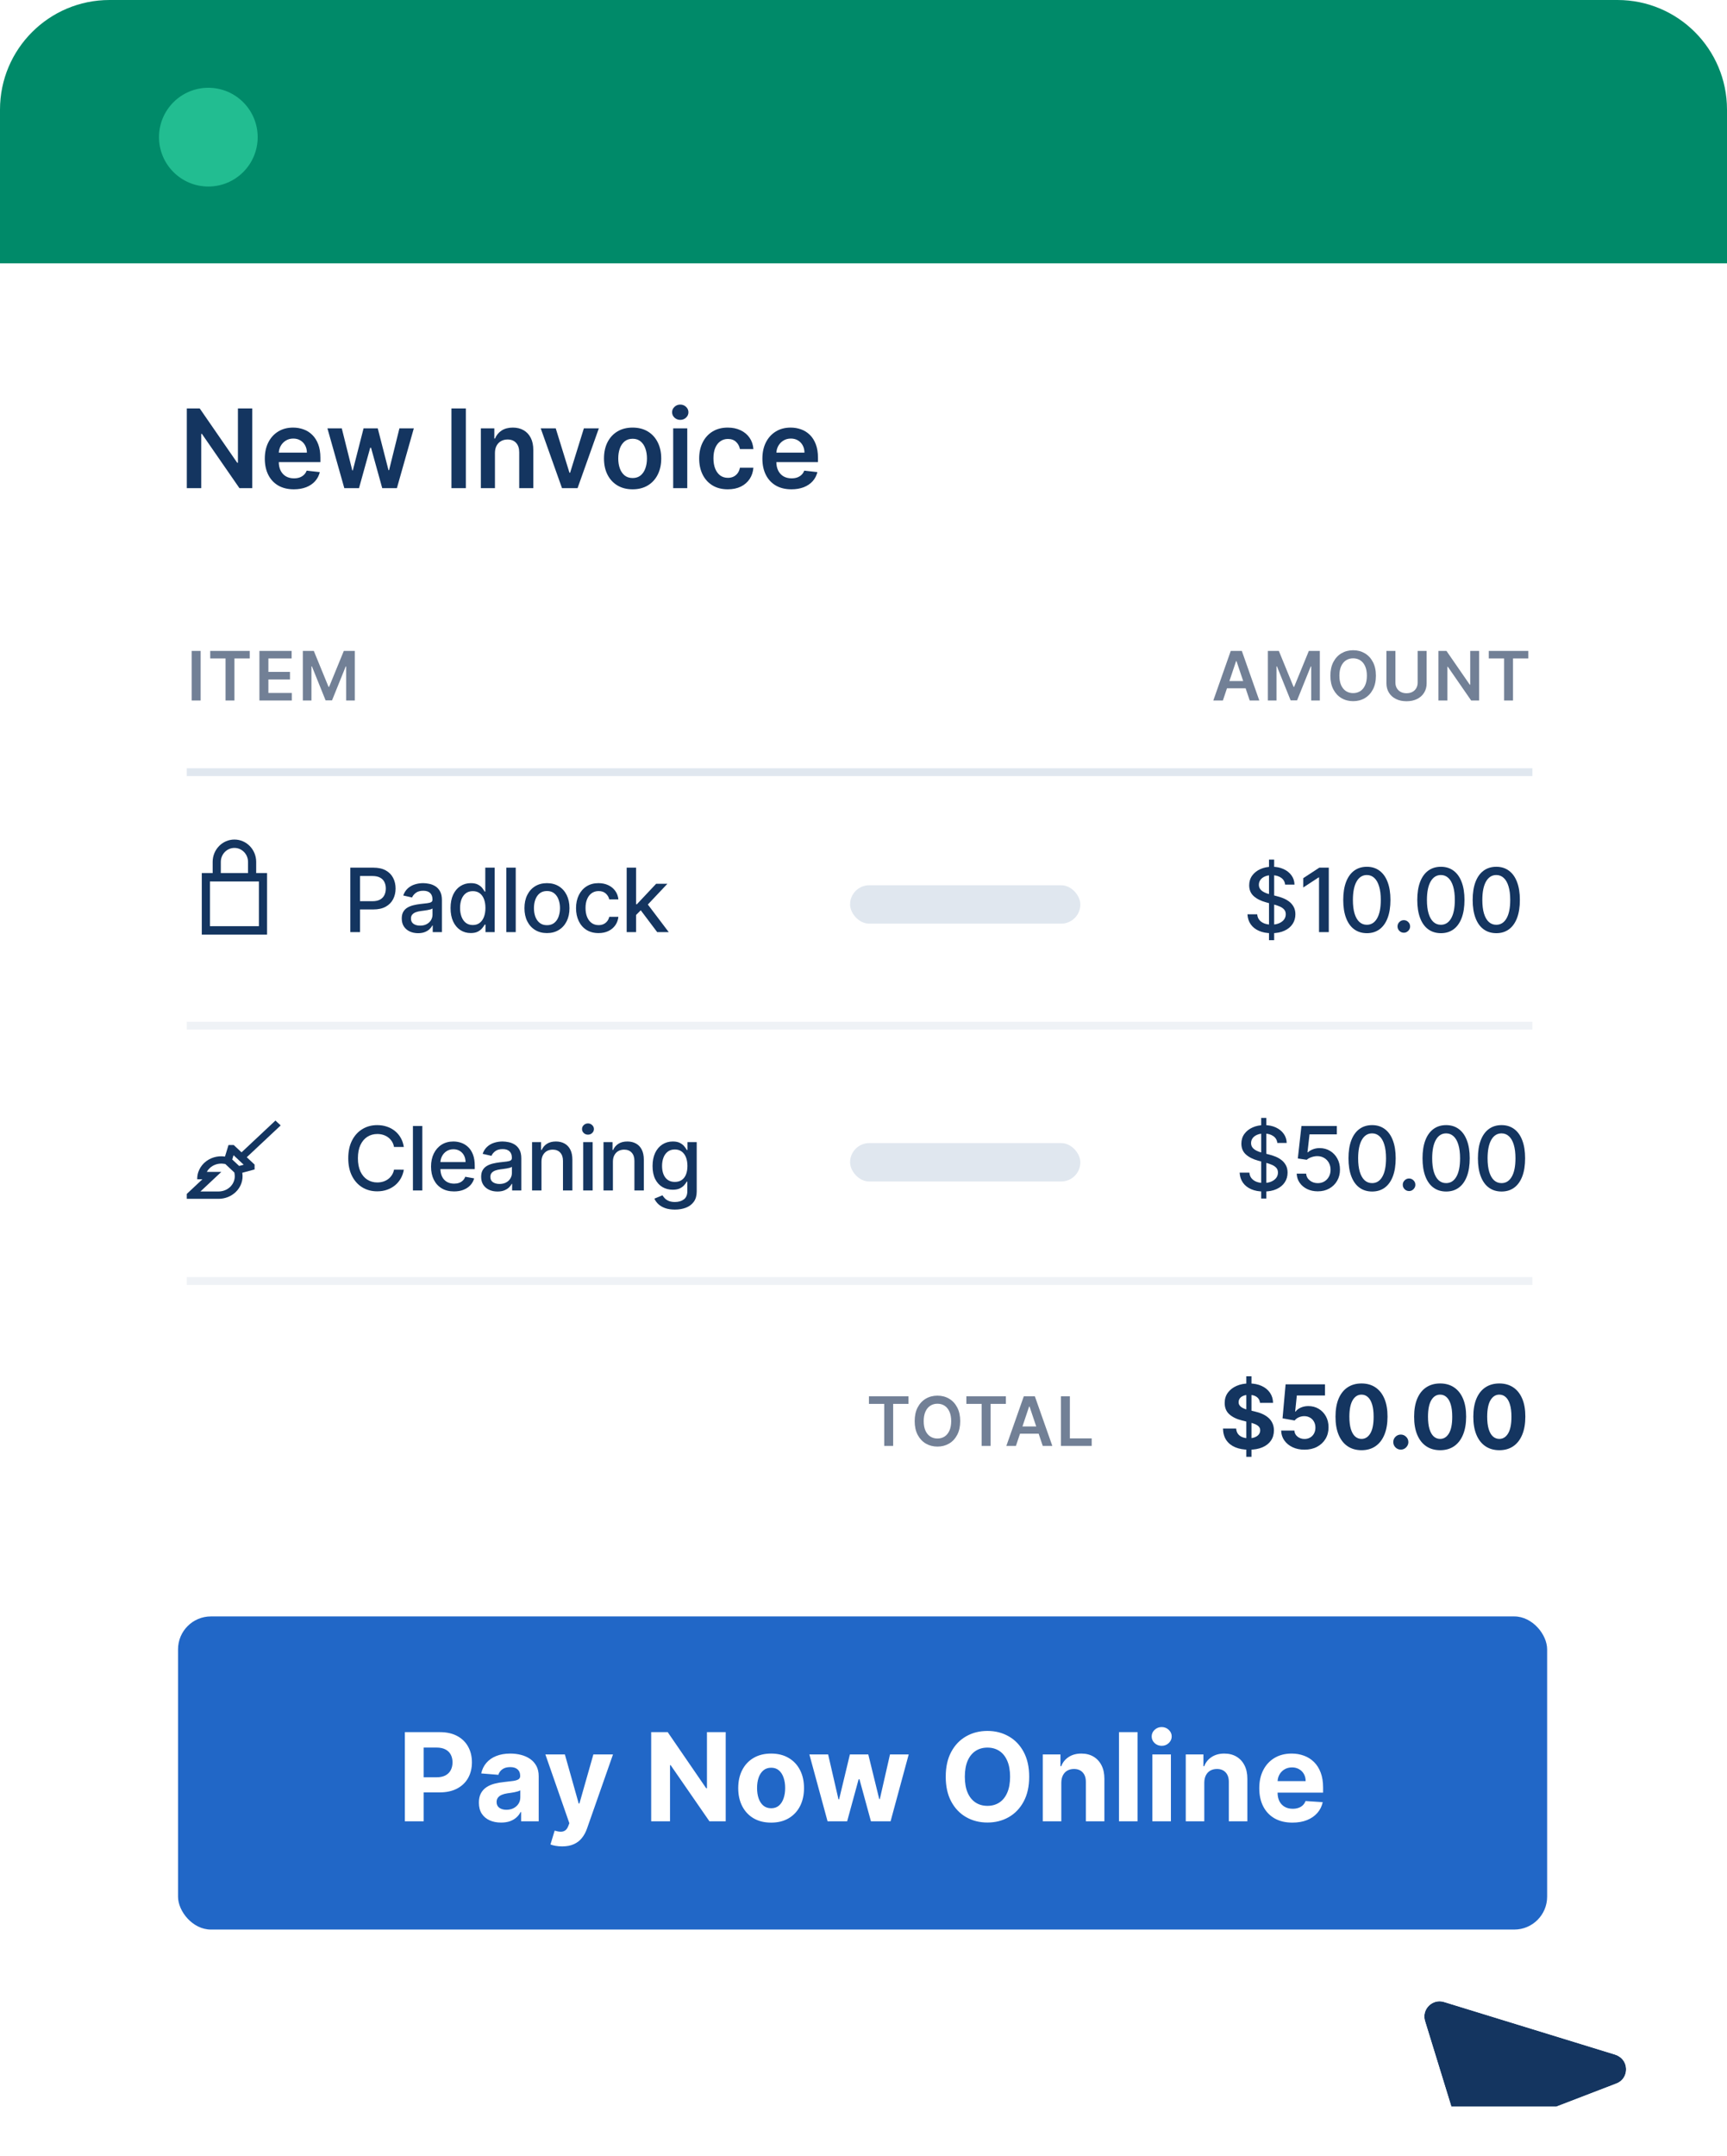
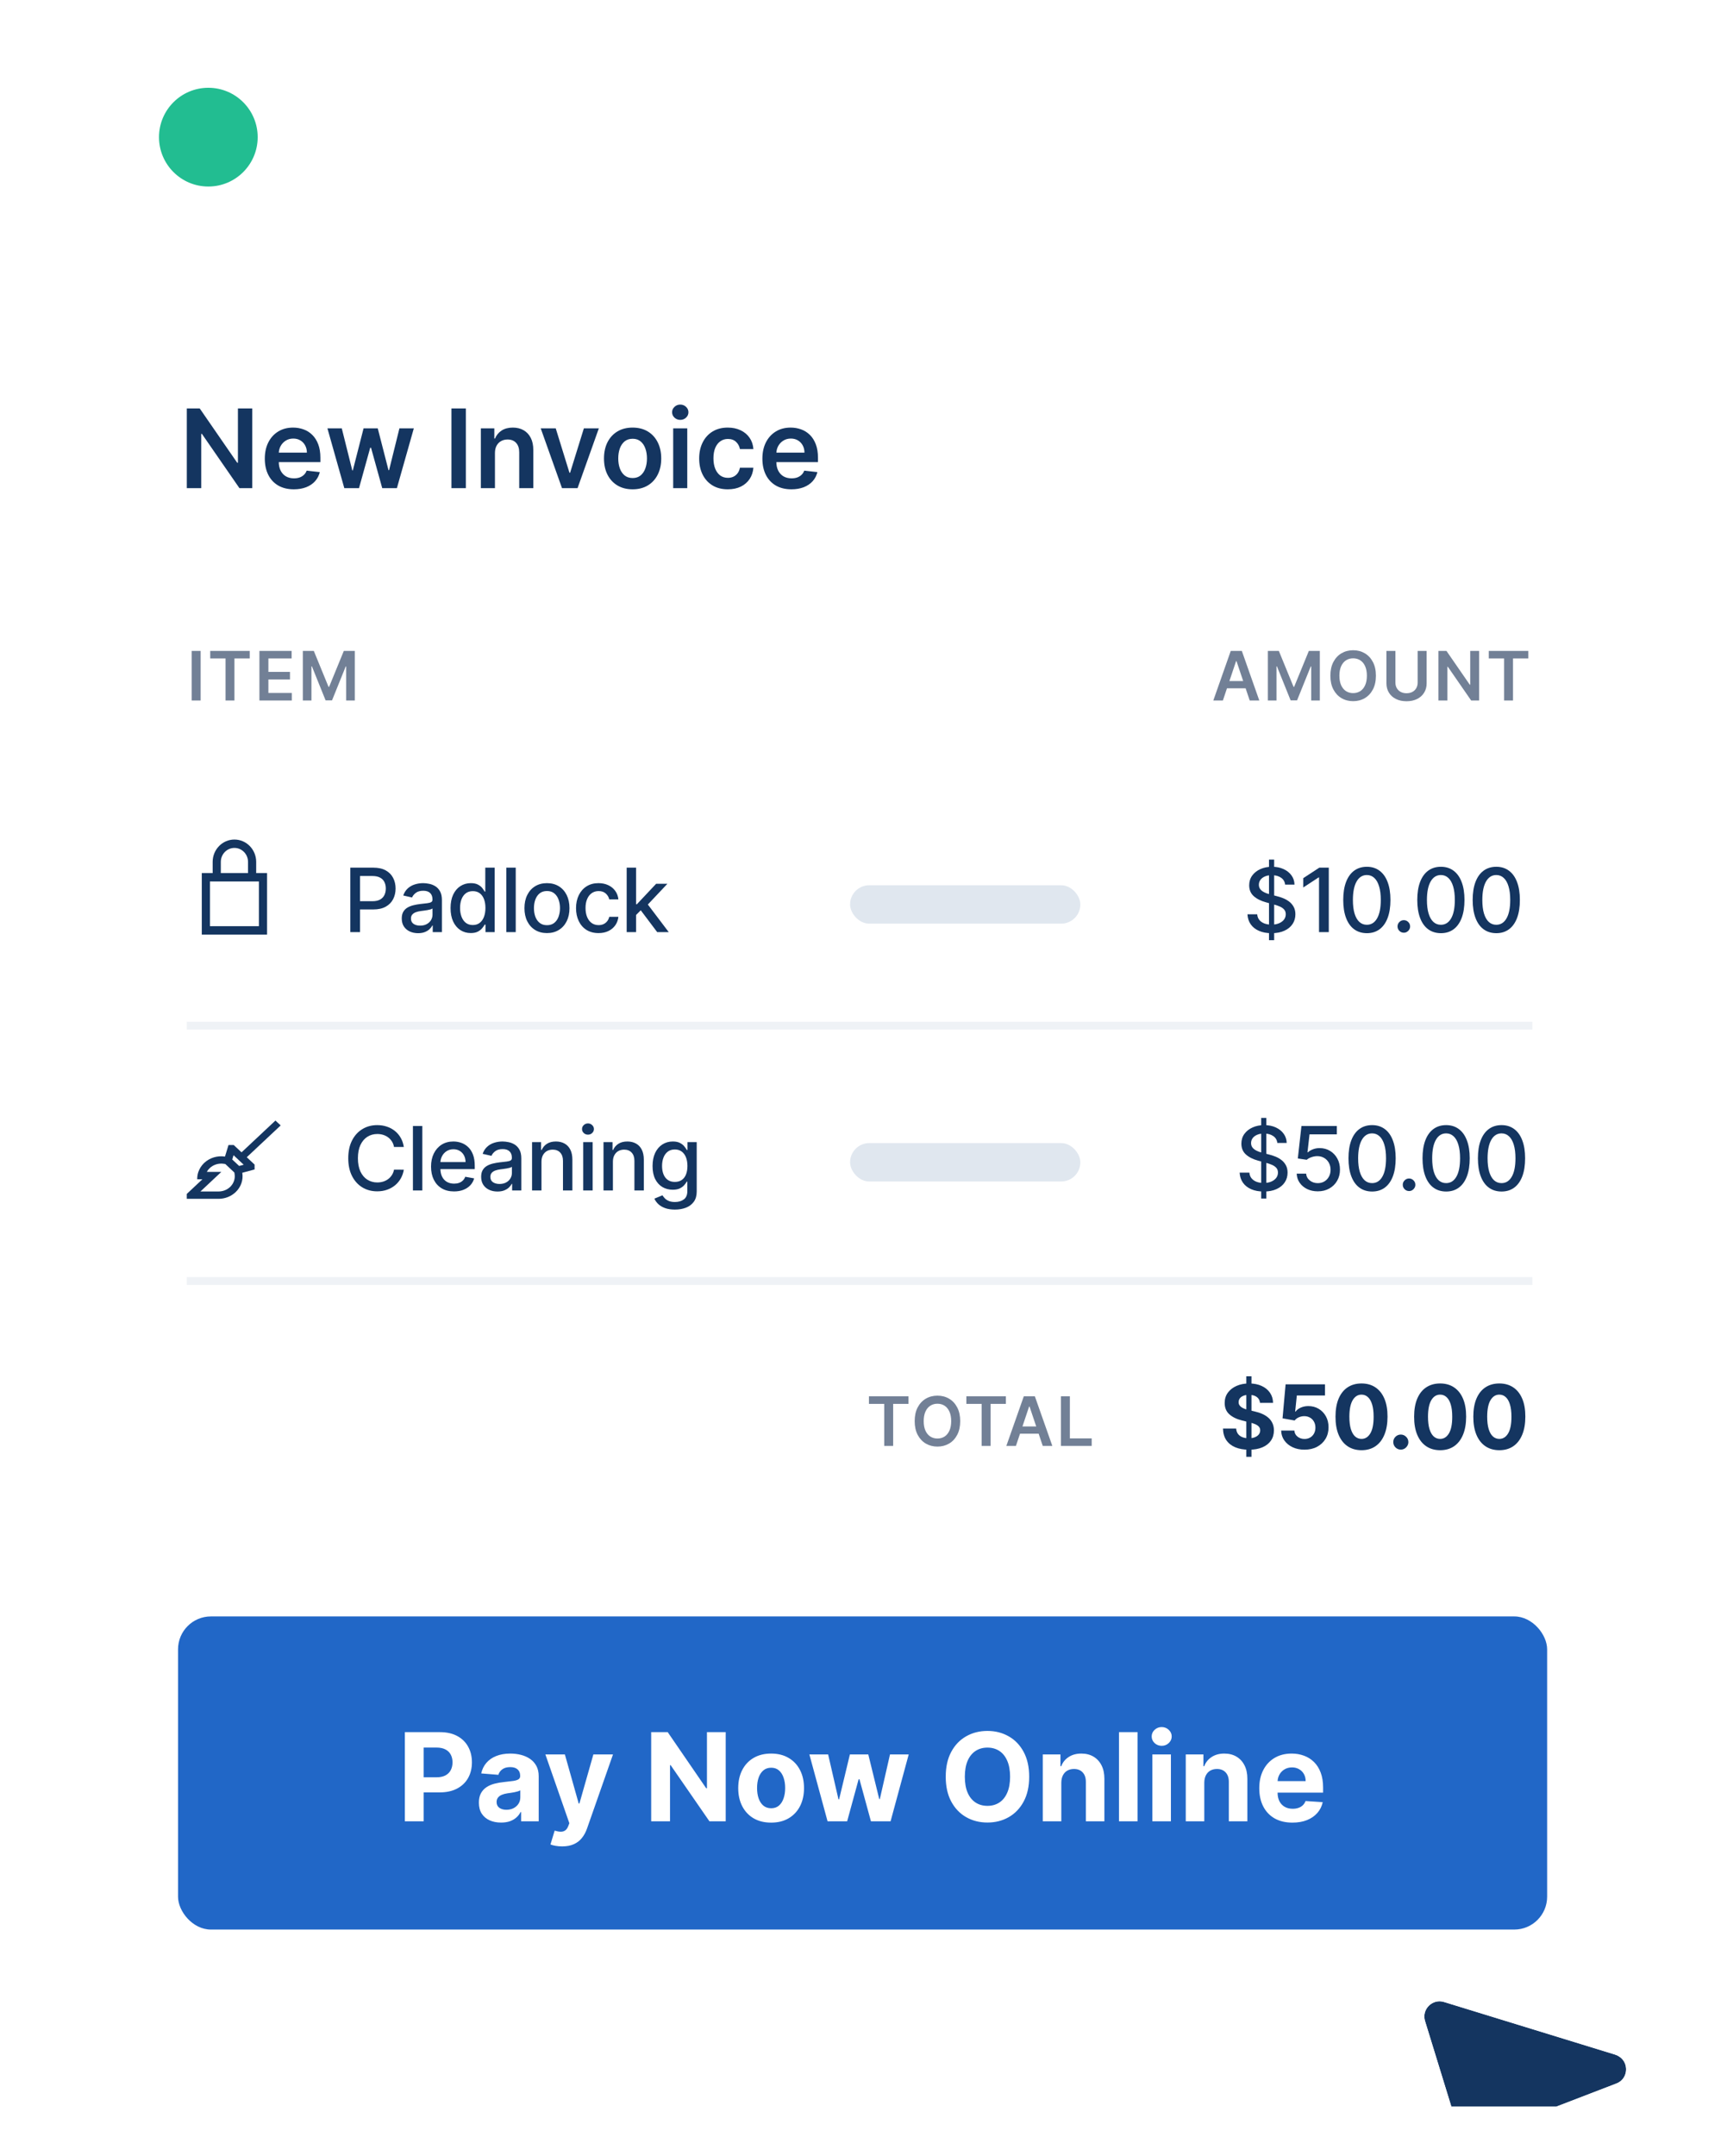
<svg xmlns="http://www.w3.org/2000/svg" width="291" height="363" viewBox="0 0 291 363" fill="none">
  <g clip-path="url(#clip0_274_6839)">
    <line opacity="0.5" x1="31.473" y1="176.121" x2="245.028" y2="176.121" stroke="#E0E7EF" stroke-width="1.318" />
    <line opacity="0.5" x1="31.473" y1="218.305" x2="245.028" y2="218.305" stroke="#E0E7EF" stroke-width="1.318" />
    <g opacity="0.5" filter="url(#filter0_ddddd_274_6839)">
      <line x1="31.473" y1="260.489" x2="245.028" y2="260.489" stroke="#E0E7EF" stroke-width="1.318" />
    </g>
    <rect width="291" height="354.743" rx="18.455" fill="white" />
-     <path d="M0 18.455C0 8.263 8.263 0 18.455 0H272.545C282.737 0 291 8.263 291 18.455V44.343H0V18.455Z" fill="#008A69" />
    <path d="M42.508 68.778V82.2H40.345L34.021 73.057H33.91V82.2H31.478V68.778H33.654L39.972 77.927H40.09V68.778H42.508ZM49.509 82.396C48.5 82.396 47.628 82.187 46.894 81.767C46.165 81.343 45.603 80.745 45.21 79.971C44.817 79.194 44.62 78.278 44.62 77.225C44.62 76.19 44.817 75.281 45.21 74.499C45.608 73.713 46.162 73.101 46.875 72.664C47.587 72.223 48.423 72.002 49.385 72.002C50.005 72.002 50.591 72.103 51.141 72.303C51.696 72.5 52.185 72.806 52.609 73.221C53.037 73.636 53.374 74.165 53.618 74.807C53.863 75.445 53.986 76.205 53.986 77.088V77.815H45.734V76.216H51.711C51.707 75.762 51.609 75.358 51.416 75.004C51.224 74.645 50.955 74.364 50.61 74.158C50.27 73.953 49.872 73.85 49.417 73.85C48.932 73.85 48.507 73.968 48.139 74.204C47.773 74.436 47.486 74.742 47.281 75.122C47.08 75.497 46.977 75.91 46.973 76.36V77.756C46.973 78.342 47.08 78.844 47.294 79.264C47.508 79.679 47.807 79.998 48.192 80.221C48.576 80.439 49.026 80.548 49.542 80.548C49.887 80.548 50.2 80.5 50.479 80.404C50.759 80.303 51.001 80.157 51.207 79.965C51.412 79.773 51.567 79.534 51.672 79.251L53.887 79.5C53.747 80.085 53.481 80.596 53.088 81.033C52.699 81.466 52.201 81.802 51.593 82.042C50.986 82.278 50.291 82.396 49.509 82.396ZM58.016 82.2L55.172 72.133H57.59L59.36 79.211H59.451L61.26 72.133H63.652L65.461 79.172H65.559L67.303 72.133H69.728L66.877 82.2H64.406L62.519 75.397H62.381L60.493 82.2H58.016ZM78.498 68.778V82.2H76.067V68.778H78.498ZM83.399 76.301V82.2H81.026V72.133H83.294V73.844H83.412C83.644 73.28 84.013 72.832 84.519 72.5C85.031 72.168 85.662 72.002 86.413 72.002C87.108 72.002 87.713 72.151 88.229 72.448C88.749 72.745 89.151 73.175 89.435 73.739C89.723 74.302 89.865 74.986 89.861 75.79V82.2H87.488V76.157C87.488 75.484 87.314 74.958 86.964 74.578C86.619 74.198 86.141 74.007 85.529 74.007C85.114 74.007 84.745 74.099 84.421 74.283C84.102 74.462 83.851 74.722 83.668 75.063C83.488 75.403 83.399 75.816 83.399 76.301ZM100.904 72.133L97.319 82.2H94.698L91.113 72.133H93.642L95.956 79.611H96.061L98.381 72.133H100.904ZM106.594 82.396C105.611 82.396 104.759 82.18 104.038 81.748C103.317 81.315 102.758 80.71 102.361 79.932C101.967 79.154 101.771 78.246 101.771 77.206C101.771 76.166 101.967 75.255 102.361 74.473C102.758 73.691 103.317 73.083 104.038 72.651C104.759 72.218 105.611 72.002 106.594 72.002C107.577 72.002 108.429 72.218 109.15 72.651C109.871 73.083 110.428 73.691 110.821 74.473C111.219 75.255 111.418 76.166 111.418 77.206C111.418 78.246 111.219 79.154 110.821 79.932C110.428 80.71 109.871 81.315 109.15 81.748C108.429 82.18 107.577 82.396 106.594 82.396ZM106.607 80.496C107.14 80.496 107.586 80.349 107.944 80.057C108.303 79.76 108.569 79.362 108.744 78.864C108.923 78.366 109.013 77.811 109.013 77.199C109.013 76.583 108.923 76.026 108.744 75.528C108.569 75.025 108.303 74.626 107.944 74.329C107.586 74.031 107.14 73.883 106.607 73.883C106.061 73.883 105.607 74.031 105.244 74.329C104.886 74.626 104.617 75.025 104.438 75.528C104.263 76.026 104.176 76.583 104.176 77.199C104.176 77.811 104.263 78.366 104.438 78.864C104.617 79.362 104.886 79.76 105.244 80.057C105.607 80.349 106.061 80.496 106.607 80.496ZM113.431 82.2V72.133H115.804V82.2H113.431ZM114.624 70.704C114.249 70.704 113.925 70.58 113.654 70.331C113.383 70.077 113.248 69.774 113.248 69.42C113.248 69.062 113.383 68.758 113.654 68.509C113.925 68.255 114.249 68.129 114.624 68.129C115.004 68.129 115.328 68.255 115.594 68.509C115.865 68.758 116.001 69.062 116.001 69.42C116.001 69.774 115.865 70.077 115.594 70.331C115.328 70.58 115.004 70.704 114.624 70.704ZM122.635 82.396C121.63 82.396 120.767 82.176 120.046 81.734C119.329 81.293 118.777 80.684 118.388 79.906C118.003 79.124 117.811 78.224 117.811 77.206C117.811 76.183 118.008 75.281 118.401 74.499C118.794 73.713 119.349 73.101 120.066 72.664C120.786 72.223 121.638 72.002 122.622 72.002C123.439 72.002 124.162 72.153 124.791 72.454C125.424 72.751 125.929 73.173 126.305 73.719C126.68 74.261 126.895 74.894 126.947 75.62H124.679C124.588 75.135 124.369 74.731 124.024 74.407C123.683 74.08 123.227 73.916 122.654 73.916C122.169 73.916 121.743 74.047 121.376 74.309C121.009 74.567 120.723 74.938 120.518 75.423C120.317 75.908 120.216 76.489 120.216 77.166C120.216 77.852 120.317 78.442 120.518 78.936C120.719 79.425 121.001 79.803 121.363 80.07C121.73 80.332 122.161 80.463 122.654 80.463C123.004 80.463 123.316 80.397 123.591 80.266C123.871 80.131 124.105 79.936 124.293 79.683C124.481 79.43 124.609 79.122 124.679 78.759H126.947C126.89 79.471 126.68 80.103 126.318 80.653C125.955 81.199 125.461 81.627 124.837 81.938C124.212 82.243 123.478 82.396 122.635 82.396ZM133.352 82.396C132.342 82.396 131.471 82.187 130.737 81.767C130.007 81.343 129.446 80.745 129.052 79.971C128.659 79.194 128.463 78.278 128.463 77.225C128.463 76.19 128.659 75.281 129.052 74.499C129.45 73.713 130.005 73.101 130.717 72.664C131.429 72.223 132.266 72.002 133.227 72.002C133.848 72.002 134.433 72.103 134.984 72.303C135.538 72.5 136.028 72.806 136.452 73.221C136.88 73.636 137.216 74.165 137.461 74.807C137.706 75.445 137.828 76.205 137.828 77.088V77.815H129.577V76.216H135.554C135.549 75.762 135.451 75.358 135.259 75.004C135.067 74.645 134.798 74.364 134.453 74.158C134.112 73.953 133.714 73.85 133.26 73.85C132.775 73.85 132.349 73.968 131.982 74.204C131.615 74.436 131.329 74.742 131.123 75.122C130.922 75.497 130.82 75.91 130.815 76.36V77.756C130.815 78.342 130.922 78.844 131.137 79.264C131.351 79.679 131.65 79.998 132.034 80.221C132.419 80.439 132.869 80.548 133.384 80.548C133.73 80.548 134.042 80.5 134.322 80.404C134.601 80.303 134.844 80.157 135.049 79.965C135.254 79.773 135.41 79.534 135.514 79.251L137.73 79.5C137.59 80.085 137.323 80.596 136.93 81.033C136.541 81.466 136.043 81.802 135.436 82.042C134.828 82.278 134.134 82.396 133.352 82.396Z" fill="#143560" />
    <path d="M33.808 109.61V117.958H32.296V109.61H33.808ZM35.423 110.878V109.61H42.083V110.878H39.503V117.958H38.003V110.878H35.423ZM43.712 117.958V109.61H49.141V110.878H45.224V113.144H48.86V114.412H45.224V116.69H49.173V117.958H43.712ZM51.028 109.61H52.878L55.357 115.659H55.454L57.933 109.61H59.783V117.958H58.332V112.223H58.255L55.948 117.934H54.863L52.556 112.211H52.479V117.958H51.028V109.61Z" fill="#728096" />
    <path d="M206.057 117.958H204.443L207.382 109.61H209.249L212.192 117.958H210.578L208.348 111.322H208.283L206.057 117.958ZM206.11 114.685H210.512V115.9H206.11V114.685ZM213.636 109.61H215.486L217.964 115.659H218.062L220.54 109.61H222.391V117.958H220.94V112.223H220.862L218.555 117.934H217.471L215.164 112.211H215.087V117.958H213.636V109.61ZM231.841 113.784C231.841 114.684 231.672 115.454 231.335 116.095C231.001 116.734 230.545 117.223 229.966 117.563C229.39 117.902 228.736 118.072 228.005 118.072C227.274 118.072 226.62 117.902 226.041 117.563C225.465 117.22 225.008 116.73 224.671 116.091C224.337 115.45 224.17 114.681 224.17 113.784C224.17 112.885 224.337 112.116 224.671 111.477C225.008 110.836 225.465 110.345 226.041 110.006C226.62 109.666 227.274 109.496 228.005 109.496C228.736 109.496 229.39 109.666 229.966 110.006C230.545 110.345 231.001 110.836 231.335 111.477C231.672 112.116 231.841 112.885 231.841 113.784ZM230.32 113.784C230.32 113.151 230.221 112.617 230.023 112.182C229.827 111.745 229.556 111.415 229.208 111.192C228.86 110.966 228.459 110.854 228.005 110.854C227.552 110.854 227.151 110.966 226.803 111.192C226.455 111.415 226.182 111.745 225.984 112.182C225.788 112.617 225.69 113.151 225.69 113.784C225.69 114.417 225.788 114.953 225.984 115.39C226.182 115.825 226.455 116.155 226.803 116.381C227.151 116.603 227.552 116.715 228.005 116.715C228.459 116.715 228.86 116.603 229.208 116.381C229.556 116.155 229.827 115.825 230.023 115.39C230.221 114.953 230.32 114.417 230.32 113.784ZM238.877 109.61H240.389V115.064C240.389 115.662 240.248 116.188 239.965 116.641C239.685 117.095 239.291 117.45 238.783 117.705C238.275 117.958 237.681 118.084 237.002 118.084C236.32 118.084 235.725 117.958 235.217 117.705C234.709 117.45 234.315 117.095 234.035 116.641C233.755 116.188 233.615 115.662 233.615 115.064V109.61H235.127V114.938C235.127 115.286 235.203 115.595 235.355 115.867C235.51 116.139 235.728 116.352 236.007 116.507C236.287 116.659 236.619 116.735 237.002 116.735C237.385 116.735 237.717 116.659 237.996 116.507C238.279 116.352 238.496 116.139 238.649 115.867C238.801 115.595 238.877 115.286 238.877 114.938V109.61ZM249.237 109.61V117.958H247.892L243.959 112.272H243.889V117.958H242.377V109.61H243.73L247.66 115.3H247.733V109.61H249.237ZM250.862 110.878V109.61H257.522V110.878H254.942V117.958H253.442V110.878H250.862Z" fill="#728096" />
    <path d="M146.417 236.399V235.131H153.078V236.399H150.497V243.479H148.998V236.399H146.417ZM161.795 239.305C161.795 240.204 161.627 240.975 161.29 241.616C160.955 242.254 160.499 242.743 159.92 243.083C159.344 243.423 158.69 243.593 157.959 243.593C157.229 243.593 156.574 243.423 155.995 243.083C155.419 242.741 154.962 242.25 154.625 241.612C154.291 240.97 154.124 240.201 154.124 239.305C154.124 238.405 154.291 237.636 154.625 236.998C154.962 236.356 155.419 235.866 155.995 235.526C156.574 235.187 157.229 235.017 157.959 235.017C158.69 235.017 159.344 235.187 159.92 235.526C160.499 235.866 160.955 236.356 161.29 236.998C161.627 237.636 161.795 238.405 161.795 239.305ZM160.275 239.305C160.275 238.672 160.175 238.138 159.977 237.703C159.781 237.265 159.51 236.935 159.162 236.712C158.814 236.487 158.413 236.374 157.959 236.374C157.506 236.374 157.105 236.487 156.757 236.712C156.409 236.935 156.136 237.265 155.938 237.703C155.742 238.138 155.644 238.672 155.644 239.305C155.644 239.938 155.742 240.473 155.938 240.911C156.136 241.345 156.409 241.676 156.757 241.901C157.105 242.124 157.506 242.235 157.959 242.235C158.413 242.235 158.814 242.124 159.162 241.901C159.51 241.676 159.781 241.345 159.977 240.911C160.175 240.473 160.275 239.938 160.275 239.305ZM162.832 236.399V235.131H169.492V236.399H166.912V243.479H165.412V236.399H162.832ZM171.184 243.479H169.57L172.509 235.131H174.375L177.318 243.479H175.704L173.475 236.843H173.409L171.184 243.479ZM171.237 240.206H175.639V241.42H171.237V240.206ZM178.762 243.479V235.131H180.274V242.211H183.951V243.479H178.762Z" fill="#728096" />
    <path d="M59.03 156.959V146.107H62.899C63.743 146.107 64.442 146.26 64.997 146.568C65.552 146.875 65.967 147.296 66.242 147.829C66.518 148.359 66.656 148.956 66.656 149.62C66.656 150.288 66.516 150.888 66.237 151.422C65.962 151.952 65.545 152.372 64.987 152.683C64.432 152.99 63.734 153.144 62.893 153.144H60.233V151.756H62.745C63.278 151.756 63.711 151.664 64.043 151.48C64.375 151.293 64.619 151.039 64.775 150.717C64.93 150.396 65.008 150.03 65.008 149.62C65.008 149.21 64.93 148.846 64.775 148.528C64.619 148.211 64.374 147.961 64.038 147.781C63.706 147.601 63.268 147.511 62.724 147.511H60.668V156.959H59.03ZM70.446 157.14C69.93 157.14 69.463 157.044 69.047 156.853C68.63 156.659 68.299 156.378 68.056 156.011C67.816 155.644 67.695 155.193 67.695 154.66C67.695 154.2 67.784 153.822 67.96 153.526C68.137 153.229 68.375 152.994 68.676 152.821C68.976 152.648 69.312 152.517 69.683 152.429C70.053 152.34 70.431 152.273 70.817 152.227C71.304 152.171 71.7 152.125 72.004 152.09C72.307 152.051 72.528 151.989 72.666 151.904C72.804 151.819 72.873 151.681 72.873 151.491V151.454C72.873 150.991 72.742 150.632 72.481 150.378C72.223 150.124 71.838 149.996 71.325 149.996C70.792 149.996 70.371 150.115 70.064 150.351C69.76 150.585 69.55 150.844 69.433 151.13L67.944 150.791C68.121 150.297 68.379 149.897 68.718 149.594C69.061 149.286 69.455 149.064 69.9 148.926C70.345 148.785 70.813 148.714 71.304 148.714C71.629 148.714 71.974 148.753 72.337 148.831C72.705 148.905 73.047 149.042 73.365 149.244C73.687 149.445 73.95 149.733 74.155 150.108C74.36 150.479 74.462 150.961 74.462 151.554V156.959H72.915V155.847H72.852C72.749 156.052 72.595 156.253 72.39 156.451C72.186 156.649 71.922 156.813 71.601 156.944C71.279 157.074 70.894 157.14 70.446 157.14ZM70.79 155.868C71.228 155.868 71.603 155.781 71.913 155.608C72.228 155.435 72.466 155.209 72.629 154.93C72.795 154.647 72.878 154.345 72.878 154.024V152.974C72.821 153.031 72.712 153.084 72.549 153.133C72.39 153.179 72.209 153.22 72.004 153.255C71.799 153.287 71.599 153.317 71.405 153.345C71.21 153.37 71.048 153.391 70.917 153.409C70.61 153.448 70.329 153.513 70.075 153.605C69.824 153.697 69.623 153.829 69.471 154.003C69.322 154.172 69.248 154.398 69.248 154.681C69.248 155.073 69.393 155.37 69.683 155.571C69.972 155.769 70.341 155.868 70.79 155.868ZM79.321 157.118C78.664 157.118 78.078 156.951 77.562 156.615C77.05 156.276 76.647 155.794 76.354 155.168C76.064 154.54 75.919 153.785 75.919 152.906C75.919 152.026 76.066 151.273 76.359 150.648C76.656 150.023 77.062 149.544 77.578 149.212C78.094 148.88 78.678 148.714 79.332 148.714C79.837 148.714 80.243 148.799 80.551 148.968C80.862 149.134 81.102 149.329 81.272 149.551C81.445 149.774 81.579 149.97 81.674 150.139H81.77V146.107H83.354V156.959H81.807V155.693H81.674C81.579 155.866 81.441 156.064 81.261 156.286C81.084 156.509 80.841 156.703 80.53 156.869C80.219 157.035 79.816 157.118 79.321 157.118ZM79.671 155.767C80.127 155.767 80.512 155.647 80.826 155.407C81.144 155.163 81.385 154.826 81.547 154.395C81.713 153.964 81.796 153.462 81.796 152.89C81.796 152.324 81.715 151.83 81.552 151.406C81.39 150.982 81.151 150.652 80.837 150.415C80.523 150.178 80.134 150.06 79.671 150.06C79.194 150.06 78.797 150.184 78.479 150.431C78.161 150.678 77.921 151.016 77.758 151.443C77.599 151.87 77.52 152.353 77.52 152.89C77.52 153.434 77.601 153.923 77.763 154.358C77.926 154.792 78.166 155.137 78.484 155.391C78.806 155.642 79.201 155.767 79.671 155.767ZM86.901 146.107V156.959H85.317V146.107H86.901ZM92.163 157.124C91.4 157.124 90.734 156.949 90.165 156.599C89.597 156.249 89.155 155.76 88.841 155.131C88.526 154.502 88.369 153.768 88.369 152.927C88.369 152.082 88.526 151.344 88.841 150.712C89.155 150.079 89.597 149.588 90.165 149.239C90.734 148.889 91.4 148.714 92.163 148.714C92.926 148.714 93.592 148.889 94.161 149.239C94.73 149.588 95.171 150.079 95.486 150.712C95.8 151.344 95.957 152.082 95.957 152.927C95.957 153.768 95.8 154.502 95.486 155.131C95.171 155.76 94.73 156.249 94.161 156.599C93.592 156.949 92.926 157.124 92.163 157.124ZM92.169 155.794C92.663 155.794 93.073 155.663 93.398 155.402C93.723 155.14 93.963 154.792 94.119 154.358C94.278 153.923 94.357 153.444 94.357 152.921C94.357 152.402 94.278 151.925 94.119 151.491C93.963 151.053 93.723 150.701 93.398 150.436C93.073 150.171 92.663 150.039 92.169 150.039C91.67 150.039 91.257 150.171 90.929 150.436C90.603 150.701 90.362 151.053 90.203 151.491C90.047 151.925 89.969 152.402 89.969 152.921C89.969 153.444 90.047 153.923 90.203 154.358C90.362 154.792 90.603 155.14 90.929 155.402C91.257 155.663 91.67 155.794 92.169 155.794ZM100.856 157.124C100.068 157.124 99.39 156.945 98.821 156.589C98.256 156.228 97.822 155.732 97.518 155.099C97.214 154.467 97.062 153.743 97.062 152.927C97.062 152.1 97.217 151.371 97.528 150.738C97.839 150.102 98.277 149.606 98.843 149.249C99.408 148.892 100.074 148.714 100.84 148.714C101.459 148.714 102.01 148.829 102.494 149.058C102.978 149.284 103.368 149.602 103.665 150.012C103.965 150.422 104.143 150.901 104.2 151.448H102.658C102.573 151.067 102.379 150.738 102.075 150.463C101.775 150.187 101.372 150.049 100.867 150.049C100.425 150.049 100.038 150.166 99.706 150.399C99.378 150.629 99.122 150.957 98.938 151.385C98.754 151.809 98.662 152.31 98.662 152.89C98.662 153.483 98.752 153.995 98.933 154.426C99.113 154.857 99.367 155.191 99.696 155.428C100.028 155.665 100.418 155.783 100.867 155.783C101.167 155.783 101.439 155.728 101.683 155.619C101.93 155.506 102.137 155.345 102.303 155.137C102.472 154.928 102.591 154.677 102.658 154.384H104.2C104.143 154.91 103.972 155.38 103.686 155.794C103.4 156.207 103.017 156.532 102.536 156.769C102.059 157.005 101.499 157.124 100.856 157.124ZM107.053 154.199L107.043 152.264H107.318L110.561 148.82H112.458L108.76 152.741H108.511L107.053 154.199ZM105.596 156.959V146.107H107.18V156.959H105.596ZM110.736 156.959L107.822 153.091L108.913 151.984L112.681 156.959H110.736Z" fill="#143560" />
    <path d="M213.827 158.316V144.75H214.696V158.316H213.827ZM216.545 148.958C216.489 148.456 216.255 148.067 215.846 147.792C215.436 147.513 214.92 147.373 214.298 147.373C213.853 147.373 213.468 147.444 213.143 147.585C212.818 147.723 212.565 147.914 212.385 148.158C212.209 148.398 212.12 148.672 212.12 148.979C212.12 149.237 212.18 149.459 212.3 149.647C212.424 149.834 212.585 149.991 212.783 150.118C212.984 150.242 213.2 150.346 213.429 150.431C213.659 150.512 213.88 150.579 214.092 150.632L215.151 150.908C215.498 150.993 215.853 151.107 216.217 151.252C216.58 151.397 216.918 151.588 217.229 151.825C217.54 152.061 217.79 152.354 217.981 152.704C218.175 153.054 218.273 153.473 218.273 153.96C218.273 154.575 218.114 155.121 217.796 155.598C217.481 156.075 217.024 156.451 216.423 156.726C215.826 157.002 215.104 157.14 214.256 157.14C213.443 157.14 212.74 157.011 212.147 156.753C211.553 156.495 211.089 156.129 210.753 155.656C210.417 155.179 210.232 154.614 210.197 153.96H211.839C211.871 154.352 211.998 154.679 212.221 154.94C212.447 155.198 212.735 155.391 213.085 155.518C213.438 155.642 213.825 155.704 214.245 155.704C214.708 155.704 215.12 155.631 215.48 155.486C215.844 155.338 216.13 155.133 216.338 154.872C216.547 154.607 216.651 154.298 216.651 153.944C216.651 153.623 216.559 153.36 216.376 153.155C216.195 152.95 215.95 152.78 215.639 152.646C215.332 152.512 214.984 152.393 214.595 152.291L213.313 151.941C212.444 151.704 211.755 151.356 211.246 150.897C210.741 150.438 210.488 149.83 210.488 149.074C210.488 148.449 210.658 147.903 210.997 147.437C211.336 146.97 211.795 146.608 212.375 146.35C212.954 146.089 213.608 145.958 214.335 145.958C215.07 145.958 215.718 146.087 216.28 146.345C216.845 146.603 217.291 146.958 217.616 147.41C217.941 147.859 218.11 148.375 218.124 148.958H216.545ZM223.9 146.107V156.959H222.257V147.749H222.194L219.597 149.445V147.877L222.305 146.107H223.9ZM230.316 157.14C229.478 157.136 228.763 156.915 228.169 156.477C227.576 156.039 227.122 155.402 226.808 154.564C226.493 153.727 226.336 152.718 226.336 151.538C226.336 150.362 226.493 149.357 226.808 148.523C227.126 147.689 227.581 147.054 228.175 146.615C228.772 146.177 229.485 145.958 230.316 145.958C231.146 145.958 231.858 146.179 232.451 146.621C233.045 147.059 233.499 147.695 233.813 148.528C234.131 149.359 234.29 150.362 234.29 151.538C234.29 152.722 234.133 153.732 233.818 154.57C233.504 155.403 233.05 156.041 232.457 156.483C231.863 156.921 231.149 157.14 230.316 157.14ZM230.316 155.725C231.05 155.725 231.625 155.366 232.038 154.649C232.455 153.932 232.663 152.895 232.663 151.538C232.663 150.638 232.568 149.876 232.377 149.254C232.19 148.629 231.92 148.156 231.566 147.834C231.217 147.509 230.8 147.347 230.316 147.347C229.584 147.347 229.01 147.707 228.593 148.428C228.177 149.148 227.966 150.185 227.963 151.538C227.963 152.443 228.056 153.208 228.244 153.833C228.434 154.455 228.705 154.926 229.054 155.248C229.404 155.566 229.825 155.725 230.316 155.725ZM236.543 157.06C236.253 157.06 236.004 156.958 235.796 156.753C235.588 156.544 235.483 156.294 235.483 156C235.483 155.711 235.588 155.463 235.796 155.258C236.004 155.05 236.253 154.946 236.543 154.946C236.833 154.946 237.082 155.05 237.29 155.258C237.499 155.463 237.603 155.711 237.603 156C237.603 156.195 237.554 156.373 237.455 156.536C237.359 156.695 237.232 156.822 237.073 156.917C236.914 157.012 236.737 157.06 236.543 157.06ZM242.791 157.14C241.953 157.136 241.238 156.915 240.644 156.477C240.051 156.039 239.597 155.402 239.282 154.564C238.968 153.727 238.811 152.718 238.811 151.538C238.811 150.362 238.968 149.357 239.282 148.523C239.6 147.689 240.056 147.054 240.65 146.615C241.247 146.177 241.96 145.958 242.791 145.958C243.621 145.958 244.333 146.179 244.926 146.621C245.52 147.059 245.974 147.695 246.288 148.528C246.606 149.359 246.765 150.362 246.765 151.538C246.765 152.722 246.608 153.732 246.293 154.57C245.979 155.403 245.525 156.041 244.931 156.483C244.338 156.921 243.624 157.14 242.791 157.14ZM242.791 155.725C243.525 155.725 244.099 155.366 244.513 154.649C244.93 153.932 245.138 152.895 245.138 151.538C245.138 150.638 245.043 149.876 244.852 149.254C244.665 148.629 244.394 148.156 244.041 147.834C243.691 147.509 243.275 147.347 242.791 147.347C242.059 147.347 241.485 147.707 241.068 148.428C240.651 149.148 240.441 150.185 240.438 151.538C240.438 152.443 240.531 153.208 240.719 153.833C240.909 154.455 241.18 154.926 241.529 155.248C241.879 155.566 242.299 155.725 242.791 155.725ZM252.125 157.14C251.287 157.136 250.572 156.915 249.979 156.477C249.385 156.039 248.931 155.402 248.617 154.564C248.302 153.727 248.145 152.718 248.145 151.538C248.145 150.362 248.302 149.357 248.617 148.523C248.935 147.689 249.39 147.054 249.984 146.615C250.581 146.177 251.294 145.958 252.125 145.958C252.955 145.958 253.667 146.179 254.26 146.621C254.854 147.059 255.308 147.695 255.622 148.528C255.94 149.359 256.099 150.362 256.099 151.538C256.099 152.722 255.942 153.732 255.627 154.57C255.313 155.403 254.859 156.041 254.266 156.483C253.672 156.921 252.958 157.14 252.125 157.14ZM252.125 155.725C252.86 155.725 253.434 155.366 253.847 154.649C254.264 153.932 254.472 152.895 254.472 151.538C254.472 150.638 254.377 149.876 254.186 149.254C253.999 148.629 253.729 148.156 253.375 147.834C253.026 147.509 252.609 147.347 252.125 147.347C251.393 147.347 250.819 147.707 250.402 148.428C249.986 149.148 249.775 150.185 249.772 151.538C249.772 152.443 249.865 153.208 250.053 153.833C250.243 154.455 250.514 154.926 250.863 155.248C251.213 155.566 251.634 155.725 252.125 155.725Z" fill="#143560" />
    <path d="M68.044 193.138H66.391C66.327 192.785 66.209 192.474 66.036 192.206C65.863 191.937 65.651 191.709 65.4 191.522C65.149 191.335 64.868 191.194 64.557 191.098C64.25 191.003 63.923 190.955 63.577 190.955C62.952 190.955 62.392 191.112 61.897 191.427C61.406 191.741 61.017 192.202 60.731 192.81C60.449 193.418 60.307 194.159 60.307 195.036C60.307 195.919 60.449 196.664 60.731 197.272C61.017 197.879 61.408 198.339 61.902 198.65C62.397 198.96 62.953 199.116 63.572 199.116C63.914 199.116 64.239 199.07 64.547 198.978C64.858 198.883 65.138 198.743 65.389 198.56C65.64 198.376 65.852 198.151 66.025 197.887C66.202 197.618 66.324 197.311 66.391 196.964L68.044 196.97C67.956 197.503 67.784 197.994 67.53 198.443C67.279 198.888 66.956 199.273 66.56 199.598C66.168 199.92 65.72 200.169 65.214 200.345C64.709 200.522 64.158 200.61 63.561 200.61C62.621 200.61 61.784 200.388 61.049 199.943C60.314 199.494 59.735 198.853 59.311 198.019C58.891 197.185 58.681 196.191 58.681 195.036C58.681 193.877 58.892 192.882 59.316 192.052C59.74 191.218 60.32 190.579 61.054 190.134C61.789 189.685 62.625 189.461 63.561 189.461C64.137 189.461 64.674 189.544 65.172 189.71C65.674 189.872 66.124 190.113 66.523 190.431C66.922 190.745 67.253 191.13 67.514 191.586C67.776 192.038 67.952 192.556 68.044 193.138ZM71.162 189.609V200.462H69.578V189.609H71.162ZM76.504 200.626C75.702 200.626 75.011 200.455 74.432 200.112C73.856 199.766 73.411 199.28 73.096 198.655C72.785 198.026 72.63 197.289 72.63 196.445C72.63 195.611 72.785 194.877 73.096 194.241C73.411 193.605 73.849 193.108 74.41 192.752C74.976 192.395 75.636 192.216 76.392 192.216C76.852 192.216 77.297 192.292 77.728 192.444C78.159 192.596 78.546 192.835 78.888 193.16C79.231 193.485 79.501 193.907 79.699 194.426C79.897 194.942 79.996 195.569 79.996 196.307V196.869H73.525V195.682H78.443C78.443 195.265 78.358 194.896 78.189 194.575C78.019 194.249 77.781 193.993 77.473 193.806C77.169 193.619 76.813 193.525 76.403 193.525C75.958 193.525 75.569 193.635 75.237 193.854C74.909 194.069 74.654 194.352 74.474 194.702C74.297 195.048 74.209 195.424 74.209 195.83V196.758C74.209 197.302 74.304 197.765 74.495 198.146C74.689 198.528 74.96 198.819 75.306 199.021C75.652 199.218 76.057 199.317 76.519 199.317C76.82 199.317 77.094 199.275 77.341 199.19C77.588 199.102 77.802 198.971 77.982 198.798C78.162 198.625 78.3 198.411 78.395 198.157L79.895 198.427C79.775 198.869 79.559 199.255 79.249 199.588C78.941 199.916 78.554 200.172 78.088 200.356C77.625 200.536 77.097 200.626 76.504 200.626ZM83.824 200.642C83.308 200.642 82.842 200.547 82.425 200.356C82.008 200.162 81.678 199.881 81.434 199.513C81.194 199.146 81.074 198.696 81.074 198.162C81.074 197.703 81.162 197.325 81.339 197.028C81.515 196.731 81.754 196.496 82.054 196.323C82.354 196.15 82.69 196.019 83.061 195.931C83.432 195.843 83.81 195.776 84.195 195.73C84.683 195.673 85.078 195.627 85.382 195.592C85.686 195.553 85.907 195.491 86.044 195.406C86.182 195.322 86.251 195.184 86.251 194.993V194.956C86.251 194.493 86.12 194.135 85.859 193.88C85.601 193.626 85.216 193.499 84.704 193.499C84.17 193.499 83.75 193.617 83.442 193.854C83.139 194.087 82.928 194.347 82.812 194.633L81.323 194.294C81.499 193.799 81.757 193.4 82.097 193.096C82.439 192.789 82.833 192.566 83.278 192.428C83.723 192.287 84.191 192.216 84.683 192.216C85.007 192.216 85.352 192.255 85.716 192.333C86.083 192.407 86.426 192.545 86.744 192.746C87.065 192.948 87.329 193.236 87.534 193.61C87.738 193.981 87.841 194.463 87.841 195.057V200.462H86.293V199.349H86.23C86.127 199.554 85.974 199.755 85.769 199.953C85.564 200.151 85.301 200.315 84.979 200.446C84.658 200.577 84.273 200.642 83.824 200.642ZM84.168 199.37C84.606 199.37 84.981 199.284 85.292 199.111C85.606 198.938 85.845 198.711 86.007 198.432C86.173 198.15 86.256 197.848 86.256 197.526V196.477C86.2 196.533 86.09 196.586 85.928 196.636C85.769 196.682 85.587 196.722 85.382 196.758C85.177 196.79 84.978 196.82 84.783 196.848C84.589 196.873 84.426 196.894 84.296 196.911C83.988 196.95 83.707 197.016 83.453 197.108C83.202 197.199 83.001 197.332 82.849 197.505C82.701 197.675 82.626 197.901 82.626 198.183C82.626 198.575 82.771 198.872 83.061 199.074C83.351 199.271 83.72 199.37 84.168 199.37ZM91.237 195.629V200.462H89.653V192.322H91.174V193.647H91.274C91.462 193.216 91.755 192.87 92.154 192.609C92.557 192.347 93.064 192.216 93.675 192.216C94.23 192.216 94.715 192.333 95.132 192.566C95.549 192.796 95.872 193.138 96.102 193.594C96.332 194.05 96.446 194.613 96.446 195.285V200.462H94.862V195.475C94.862 194.885 94.708 194.424 94.401 194.092C94.094 193.757 93.671 193.589 93.134 193.589C92.767 193.589 92.44 193.668 92.154 193.827C91.871 193.986 91.647 194.219 91.481 194.527C91.319 194.831 91.237 195.198 91.237 195.629ZM98.273 200.462V192.322H99.857V200.462H98.273ZM99.073 191.066C98.797 191.066 98.561 190.975 98.363 190.791C98.169 190.604 98.072 190.381 98.072 190.123C98.072 189.862 98.169 189.639 98.363 189.455C98.561 189.268 98.797 189.175 99.073 189.175C99.349 189.175 99.584 189.268 99.778 189.455C99.976 189.639 100.075 189.862 100.075 190.123C100.075 190.381 99.976 190.604 99.778 190.791C99.584 190.975 99.349 191.066 99.073 191.066ZM103.275 195.629V200.462H101.69V192.322H103.211V193.647H103.312C103.499 193.216 103.792 192.87 104.192 192.609C104.594 192.347 105.101 192.216 105.713 192.216C106.267 192.216 106.753 192.333 107.17 192.566C107.587 192.796 107.91 193.138 108.14 193.594C108.369 194.05 108.484 194.613 108.484 195.285V200.462H106.9V195.475C106.9 194.885 106.746 194.424 106.439 194.092C106.131 193.757 105.709 193.589 105.172 193.589C104.805 193.589 104.478 193.668 104.192 193.827C103.909 193.986 103.685 194.219 103.519 194.527C103.356 194.831 103.275 195.198 103.275 195.629ZM113.723 203.684C113.077 203.684 112.52 203.599 112.054 203.429C111.591 203.26 111.213 203.036 110.92 202.756C110.627 202.477 110.408 202.172 110.263 201.84L111.625 201.278C111.72 201.433 111.847 201.598 112.006 201.771C112.169 201.947 112.388 202.098 112.663 202.221C112.943 202.345 113.301 202.407 113.739 202.407C114.34 202.407 114.836 202.26 115.228 201.967C115.62 201.677 115.816 201.214 115.816 200.578V198.978H115.716C115.62 199.151 115.483 199.344 115.302 199.556C115.126 199.768 114.882 199.951 114.571 200.107C114.26 200.262 113.856 200.34 113.358 200.34C112.715 200.34 112.135 200.19 111.619 199.89C111.107 199.586 110.701 199.139 110.401 198.549C110.104 197.955 109.956 197.226 109.956 196.36C109.956 195.495 110.102 194.753 110.395 194.135C110.692 193.516 111.098 193.043 111.614 192.714C112.13 192.382 112.715 192.216 113.368 192.216C113.873 192.216 114.281 192.301 114.592 192.471C114.903 192.637 115.145 192.831 115.318 193.054C115.495 193.276 115.631 193.472 115.726 193.642H115.843V192.322H117.396V200.642C117.396 201.342 117.233 201.916 116.908 202.364C116.583 202.813 116.143 203.145 115.589 203.361C115.037 203.576 114.416 203.684 113.723 203.684ZM113.707 199.026C114.163 199.026 114.548 198.92 114.863 198.708C115.181 198.492 115.421 198.185 115.583 197.786C115.749 197.383 115.832 196.901 115.832 196.339C115.832 195.792 115.751 195.309 115.589 194.892C115.426 194.476 115.188 194.151 114.873 193.917C114.559 193.681 114.17 193.562 113.707 193.562C113.23 193.562 112.833 193.686 112.515 193.933C112.197 194.177 111.957 194.509 111.794 194.93C111.635 195.35 111.556 195.82 111.556 196.339C111.556 196.873 111.637 197.341 111.8 197.743C111.962 198.146 112.202 198.461 112.52 198.687C112.842 198.913 113.237 199.026 113.707 199.026Z" fill="#143560" />
    <path d="M212.51 201.819V188.253H213.379V201.819H212.51ZM215.229 192.46C215.172 191.958 214.939 191.57 214.529 191.294C214.119 191.015 213.604 190.876 212.982 190.876C212.537 190.876 212.152 190.946 211.827 191.088C211.502 191.225 211.249 191.416 211.069 191.66C210.892 191.9 210.804 192.174 210.804 192.481C210.804 192.739 210.864 192.962 210.984 193.149C211.108 193.336 211.268 193.493 211.466 193.621C211.668 193.744 211.883 193.849 212.113 193.933C212.342 194.015 212.563 194.082 212.775 194.135L213.835 194.41C214.181 194.495 214.536 194.61 214.9 194.755C215.264 194.9 215.601 195.09 215.912 195.327C216.223 195.564 216.474 195.857 216.665 196.207C216.859 196.556 216.956 196.975 216.956 197.463C216.956 198.077 216.797 198.623 216.479 199.1C216.165 199.577 215.707 199.953 215.107 200.229C214.51 200.504 213.787 200.642 212.939 200.642C212.127 200.642 211.424 200.513 210.83 200.255C210.237 199.997 209.772 199.632 209.437 199.158C209.101 198.681 208.916 198.116 208.88 197.463H210.523C210.555 197.855 210.682 198.181 210.905 198.443C211.131 198.701 211.419 198.893 211.768 199.021C212.122 199.144 212.508 199.206 212.929 199.206C213.392 199.206 213.803 199.134 214.164 198.989C214.527 198.84 214.814 198.635 215.022 198.374C215.23 198.109 215.335 197.8 215.335 197.447C215.335 197.125 215.243 196.862 215.059 196.657C214.879 196.452 214.633 196.283 214.323 196.148C214.015 196.014 213.667 195.896 213.279 195.793L211.996 195.444C211.127 195.207 210.438 194.859 209.93 194.4C209.424 193.94 209.172 193.333 209.172 192.577C209.172 191.951 209.341 191.406 209.68 190.939C210.02 190.473 210.479 190.111 211.058 189.853C211.638 189.591 212.291 189.461 213.019 189.461C213.754 189.461 214.402 189.59 214.964 189.848C215.529 190.106 215.974 190.461 216.299 190.913C216.624 191.361 216.794 191.877 216.808 192.46H215.229ZM222.048 200.61C221.384 200.61 220.787 200.483 220.257 200.229C219.731 199.971 219.31 199.618 218.996 199.169C218.682 198.72 218.514 198.208 218.493 197.632H220.082C220.121 198.098 220.328 198.482 220.702 198.782C221.077 199.082 221.526 199.233 222.048 199.233C222.465 199.233 222.834 199.137 223.156 198.946C223.481 198.752 223.735 198.485 223.919 198.146C224.106 197.807 224.2 197.42 224.2 196.986C224.2 196.544 224.104 196.15 223.914 195.804C223.723 195.458 223.46 195.186 223.124 194.988C222.792 194.79 222.411 194.689 221.98 194.686C221.651 194.686 221.321 194.742 220.989 194.855C220.656 194.968 220.388 195.117 220.183 195.3L218.683 195.078L219.293 189.609H225.26V191.013H220.655L220.31 194.05H220.374C220.586 193.845 220.867 193.674 221.216 193.536C221.57 193.398 221.948 193.329 222.35 193.329C223.011 193.329 223.599 193.486 224.115 193.801C224.634 194.115 225.042 194.544 225.339 195.089C225.639 195.629 225.788 196.251 225.784 196.954C225.788 197.657 225.629 198.284 225.307 198.835C224.989 199.386 224.548 199.821 223.983 200.139C223.421 200.453 222.776 200.61 222.048 200.61ZM231.2 200.642C230.362 200.639 229.647 200.418 229.054 199.98C228.46 199.542 228.006 198.904 227.692 198.067C227.377 197.229 227.22 196.221 227.22 195.041C227.22 193.864 227.377 192.859 227.692 192.026C228.01 191.192 228.465 190.556 229.059 190.118C229.656 189.68 230.37 189.461 231.2 189.461C232.03 189.461 232.742 189.682 233.335 190.123C233.929 190.561 234.383 191.197 234.697 192.031C235.015 192.861 235.174 193.864 235.174 195.041C235.174 196.224 235.017 197.235 234.703 198.072C234.388 198.906 233.934 199.543 233.341 199.985C232.747 200.423 232.033 200.642 231.2 200.642ZM231.2 199.227C231.935 199.227 232.509 198.869 232.922 198.151C233.339 197.434 233.547 196.397 233.547 195.041C233.547 194.14 233.452 193.379 233.261 192.757C233.074 192.132 232.804 191.658 232.45 191.337C232.101 191.012 231.684 190.849 231.2 190.849C230.468 190.849 229.894 191.21 229.478 191.93C229.061 192.651 228.85 193.688 228.847 195.041C228.847 195.945 228.941 196.71 229.128 197.335C229.319 197.957 229.589 198.429 229.939 198.75C230.288 199.068 230.709 199.227 231.2 199.227ZM237.427 200.563C237.138 200.563 236.888 200.46 236.68 200.255C236.472 200.047 236.367 199.796 236.367 199.503C236.367 199.213 236.472 198.966 236.68 198.761C236.888 198.552 237.138 198.448 237.427 198.448C237.717 198.448 237.966 198.552 238.174 198.761C238.383 198.966 238.487 199.213 238.487 199.503C238.487 199.697 238.438 199.875 238.339 200.038C238.243 200.197 238.116 200.324 237.957 200.42C237.798 200.515 237.622 200.563 237.427 200.563ZM243.675 200.642C242.837 200.639 242.122 200.418 241.528 199.98C240.935 199.542 240.481 198.904 240.167 198.067C239.852 197.229 239.695 196.221 239.695 195.041C239.695 193.864 239.852 192.859 240.167 192.026C240.485 191.192 240.94 190.556 241.534 190.118C242.131 189.68 242.844 189.461 243.675 189.461C244.505 189.461 245.217 189.682 245.81 190.123C246.404 190.561 246.858 191.197 247.172 192.031C247.49 192.861 247.649 193.864 247.649 195.041C247.649 196.224 247.492 197.235 247.177 198.072C246.863 198.906 246.409 199.543 245.816 199.985C245.222 200.423 244.508 200.642 243.675 200.642ZM243.675 199.227C244.409 199.227 244.984 198.869 245.397 198.151C245.814 197.434 246.022 196.397 246.022 195.041C246.022 194.14 245.927 193.379 245.736 192.757C245.549 192.132 245.279 191.658 244.925 191.337C244.575 191.012 244.159 190.849 243.675 190.849C242.943 190.849 242.369 191.21 241.952 191.93C241.536 192.651 241.325 193.688 241.322 195.041C241.322 195.945 241.415 196.71 241.603 197.335C241.793 197.957 242.064 198.429 242.413 198.75C242.763 199.068 243.184 199.227 243.675 199.227ZM253.009 200.642C252.172 200.639 251.456 200.418 250.863 199.98C250.269 199.542 249.815 198.904 249.501 198.067C249.186 197.229 249.029 196.221 249.029 195.041C249.029 193.864 249.186 192.859 249.501 192.026C249.819 191.192 250.274 190.556 250.868 190.118C251.465 189.68 252.179 189.461 253.009 189.461C253.839 189.461 254.551 189.682 255.144 190.123C255.738 190.561 256.192 191.197 256.506 192.031C256.824 192.861 256.983 193.864 256.983 195.041C256.983 196.224 256.826 197.235 256.512 198.072C256.197 198.906 255.743 199.543 255.15 199.985C254.556 200.423 253.843 200.642 253.009 200.642ZM253.009 199.227C253.744 199.227 254.318 198.869 254.731 198.151C255.148 197.434 255.356 196.397 255.356 195.041C255.356 194.14 255.261 193.379 255.07 192.757C254.883 192.132 254.613 191.658 254.259 191.337C253.91 191.012 253.493 190.849 253.009 190.849C252.277 190.849 251.703 191.21 251.287 191.93C250.87 192.651 250.659 193.688 250.656 195.041C250.656 195.945 250.75 196.71 250.937 197.335C251.128 197.957 251.398 198.429 251.748 198.75C252.097 199.068 252.518 199.227 253.009 199.227Z" fill="#143560" />
    <path d="M210.006 245.32V231.755H210.875V245.32H210.006ZM212.311 236.232C212.269 235.805 212.087 235.473 211.765 235.236C211.444 234.999 211.008 234.881 210.456 234.881C210.082 234.881 209.766 234.934 209.508 235.04C209.25 235.142 209.052 235.286 208.914 235.469C208.78 235.653 208.713 235.861 208.713 236.095C208.706 236.289 208.747 236.458 208.835 236.603C208.927 236.748 209.052 236.874 209.211 236.98C209.37 237.082 209.554 237.172 209.762 237.25C209.971 237.324 210.193 237.388 210.43 237.441L211.405 237.674C211.878 237.78 212.313 237.921 212.709 238.098C213.104 238.274 213.447 238.492 213.737 238.749C214.026 239.007 214.251 239.311 214.41 239.661C214.572 240.011 214.655 240.412 214.659 240.864C214.655 241.528 214.486 242.104 214.15 242.591C213.818 243.075 213.337 243.452 212.709 243.72C212.083 243.985 211.329 244.118 210.446 244.118C209.57 244.118 208.807 243.983 208.157 243.715C207.51 243.446 207.005 243.049 206.641 242.522C206.281 241.993 206.092 241.337 206.074 240.556H208.294C208.319 240.92 208.423 241.224 208.607 241.468C208.794 241.708 209.043 241.89 209.354 242.014C209.669 242.134 210.024 242.194 210.419 242.194C210.808 242.194 211.145 242.137 211.431 242.024C211.721 241.911 211.945 241.754 212.104 241.553C212.263 241.351 212.343 241.12 212.343 240.859C212.343 240.615 212.271 240.41 212.126 240.244C211.984 240.078 211.776 239.936 211.5 239.82C211.228 239.703 210.894 239.597 210.499 239.502L209.317 239.205C208.402 238.983 207.68 238.635 207.15 238.161C206.62 237.688 206.357 237.05 206.36 236.248C206.357 235.591 206.531 235.017 206.885 234.526C207.242 234.035 207.731 233.652 208.353 233.376C208.974 233.101 209.681 232.963 210.472 232.963C211.278 232.963 211.981 233.101 212.581 233.376C213.185 233.652 213.655 234.035 213.991 234.526C214.327 235.017 214.5 235.586 214.51 236.232H212.311ZM219.804 244.112C219.055 244.112 218.387 243.974 217.801 243.699C217.218 243.423 216.755 243.044 216.412 242.56C216.07 242.076 215.891 241.521 215.877 240.896H218.103C218.128 241.316 218.304 241.657 218.633 241.918C218.961 242.18 219.352 242.311 219.804 242.311C220.164 242.311 220.482 242.231 220.758 242.072C221.037 241.91 221.254 241.685 221.409 241.399C221.568 241.109 221.648 240.777 221.648 240.403C221.648 240.021 221.567 239.686 221.404 239.396C221.245 239.106 221.024 238.88 220.742 238.718C220.459 238.555 220.136 238.472 219.772 238.469C219.454 238.469 219.145 238.534 218.845 238.665C218.548 238.795 218.317 238.974 218.15 239.2L216.11 238.834L216.624 233.111H223.259V234.987H218.516L218.235 237.706H218.299C218.49 237.437 218.778 237.214 219.163 237.038C219.548 236.861 219.979 236.773 220.456 236.773C221.109 236.773 221.692 236.927 222.204 237.234C222.717 237.541 223.121 237.963 223.418 238.5C223.715 239.034 223.861 239.649 223.858 240.345C223.861 241.076 223.692 241.726 223.349 242.295C223.01 242.86 222.535 243.305 221.924 243.63C221.316 243.952 220.609 244.112 219.804 244.112ZM229.415 244.202C228.503 244.199 227.719 243.974 227.062 243.529C226.408 243.084 225.905 242.439 225.552 241.595C225.202 240.751 225.029 239.735 225.032 238.548C225.032 237.365 225.207 236.356 225.557 235.522C225.91 234.689 226.414 234.054 227.067 233.62C227.724 233.182 228.507 232.963 229.415 232.963C230.323 232.963 231.104 233.182 231.757 233.62C232.414 234.058 232.919 234.694 233.273 235.528C233.626 236.358 233.801 237.365 233.797 238.548C233.797 239.739 233.621 240.756 233.267 241.6C232.918 242.445 232.416 243.09 231.762 243.535C231.109 243.98 230.326 244.202 229.415 244.202ZM229.415 242.3C230.037 242.3 230.533 241.987 230.904 241.362C231.275 240.737 231.459 239.799 231.455 238.548C231.455 237.725 231.37 237.04 231.201 236.492C231.035 235.944 230.798 235.533 230.491 235.257C230.187 234.982 229.828 234.844 229.415 234.844C228.797 234.844 228.302 235.153 227.931 235.771C227.56 236.39 227.373 237.315 227.369 238.548C227.369 239.382 227.452 240.078 227.618 240.636C227.788 241.191 228.026 241.607 228.334 241.887C228.641 242.162 229.002 242.3 229.415 242.3ZM236.038 244.102C235.689 244.102 235.388 243.978 235.138 243.731C234.89 243.48 234.767 243.18 234.767 242.83C234.767 242.484 234.89 242.187 235.138 241.94C235.388 241.692 235.689 241.569 236.038 241.569C236.378 241.569 236.674 241.692 236.929 241.94C237.183 242.187 237.31 242.484 237.31 242.83C237.31 243.063 237.25 243.277 237.13 243.471C237.014 243.662 236.86 243.815 236.669 243.932C236.478 244.045 236.268 244.102 236.038 244.102ZM242.662 244.202C241.751 244.199 240.966 243.974 240.309 243.529C239.656 243.084 239.152 242.439 238.799 241.595C238.449 240.751 238.276 239.735 238.28 238.548C238.28 237.365 238.455 236.356 238.804 235.522C239.158 234.689 239.661 234.054 240.315 233.62C240.972 233.182 241.754 232.963 242.662 232.963C243.57 232.963 244.351 233.182 245.004 233.62C245.661 234.058 246.167 234.694 246.52 235.528C246.873 236.358 247.048 237.365 247.045 238.548C247.045 239.739 246.868 240.756 246.515 241.6C246.165 242.445 245.663 243.09 245.01 243.535C244.356 243.98 243.574 244.202 242.662 244.202ZM242.662 242.3C243.284 242.3 243.78 241.987 244.151 241.362C244.522 240.737 244.706 239.799 244.702 238.548C244.702 237.725 244.618 237.04 244.448 236.492C244.282 235.944 244.045 235.533 243.738 235.257C243.434 234.982 243.075 234.844 242.662 234.844C242.044 234.844 241.549 235.153 241.178 235.771C240.807 236.39 240.62 237.315 240.617 238.548C240.617 239.382 240.7 240.078 240.866 240.636C241.035 241.191 241.274 241.607 241.581 241.887C241.888 242.162 242.249 242.3 242.662 242.3ZM252.637 244.202C251.726 244.199 250.942 243.974 250.285 243.529C249.631 243.084 249.128 242.439 248.774 241.595C248.425 240.751 248.252 239.735 248.255 238.548C248.255 237.365 248.43 236.356 248.78 235.522C249.133 234.689 249.636 234.054 250.29 233.62C250.947 233.182 251.73 232.963 252.637 232.963C253.545 232.963 254.326 233.182 254.98 233.62C255.637 234.058 256.142 234.694 256.495 235.528C256.849 236.358 257.023 237.365 257.02 238.548C257.02 239.739 256.843 240.756 256.49 241.6C256.14 242.445 255.639 243.09 254.985 243.535C254.331 243.98 253.549 244.202 252.637 244.202ZM252.637 242.3C253.259 242.3 253.756 241.987 254.127 241.362C254.497 240.737 254.681 239.799 254.678 238.548C254.678 237.725 254.593 237.04 254.423 236.492C254.257 235.944 254.021 235.533 253.713 235.257C253.409 234.982 253.051 234.844 252.637 234.844C252.019 234.844 251.525 235.153 251.154 235.771C250.783 236.39 250.596 237.315 250.592 238.548C250.592 239.382 250.675 240.078 250.841 240.636C251.011 241.191 251.249 241.607 251.556 241.887C251.864 242.162 252.224 242.3 252.637 242.3Z" fill="#143560" />
-     <line x1="31.473" y1="130.027" x2="258.211" y2="130.027" stroke="#E0E7EF" stroke-width="1.318" />
    <line opacity="0.5" x1="31.473" y1="172.712" x2="258.211" y2="172.712" stroke="#E0E7EF" stroke-width="1.318" />
    <line opacity="0.5" x1="31.473" y1="215.712" x2="258.211" y2="215.712" stroke="#E0E7EF" stroke-width="1.318" />
    <rect x="143.238" y="149.069" width="38.8" height="6.467" rx="3.233" fill="#E0E7EF" />
    <rect x="143.238" y="192.488" width="38.8" height="6.467" rx="3.233" fill="#E0E7EF" />
    <path d="M37.208 145.136V147.019H41.792V145.136C41.792 143.836 40.766 142.783 39.5 142.783C38.234 142.783 37.208 143.836 37.208 145.136ZM35.833 148.43H35.375V155.96H43.625V148.43H43.167H41.792H37.208H35.833ZM35.833 147.019V145.136C35.833 143.057 37.475 141.372 39.5 141.372C41.525 141.372 43.167 143.057 43.167 145.136V147.019H45V157.372H34V147.019H35.833Z" fill="#143560" />
    <path d="M40.7 194.044L46.413 188.689L47.292 189.513L41.579 194.868L42.897 196.103V196.927L40.824 197.483L40.827 197.498C41.022 198.693 40.599 199.903 39.687 200.76C38.929 201.47 37.899 201.872 36.825 201.872H31.473V201.048L34.109 198.577H33.23V198.502C33.23 198.271 33.252 198.042 33.296 197.818C33.326 197.658 33.37 197.498 33.423 197.344C33.618 196.775 33.955 196.252 34.414 195.82C35.326 194.965 36.617 194.569 37.894 194.752L37.91 194.754L38.503 192.811H39.382L39.734 193.14L39.764 193.169L40.7 194.046V194.044ZM39.352 194.525L39.132 195.249L40.294 196.337L41.066 196.131L39.352 194.525ZM39.484 197.434L37.962 196.008L37.693 195.969C36.834 195.846 35.963 196.113 35.348 196.69C35.142 196.883 34.974 197.102 34.845 197.339H37.292C35.628 198.899 34.455 199.998 33.777 200.634H36.828C37.553 200.634 38.248 200.363 38.759 199.885C39.374 199.308 39.66 198.492 39.528 197.686L39.486 197.434H39.484Z" fill="#143560" />
    <rect x="30" y="272.192" width="230.693" height="52.73" rx="5.539" fill="#2167C7" />
    <path d="M68.215 306.693V291.679H74.138C75.277 291.679 76.247 291.897 77.049 292.332C77.85 292.762 78.461 293.36 78.882 294.128C79.307 294.89 79.519 295.77 79.519 296.767C79.519 297.764 79.304 298.644 78.874 299.406C78.444 300.168 77.821 300.762 77.005 301.187C76.194 301.613 75.211 301.825 74.058 301.825H70.282V299.281H73.545C74.156 299.281 74.659 299.176 75.055 298.966C75.456 298.751 75.754 298.455 75.949 298.079C76.15 297.698 76.25 297.26 76.25 296.767C76.25 296.268 76.15 295.833 75.949 295.462C75.754 295.086 75.456 294.795 75.055 294.59C74.654 294.379 74.146 294.274 73.53 294.274H71.389V306.693H68.215ZM84.431 306.905C83.713 306.905 83.072 306.781 82.51 306.532C81.948 306.277 81.504 305.904 81.176 305.41C80.853 304.911 80.692 304.291 80.692 303.548C80.692 302.922 80.807 302.397 81.037 301.972C81.266 301.547 81.579 301.204 81.975 300.945C82.371 300.686 82.821 300.491 83.324 300.359C83.832 300.227 84.365 300.134 84.922 300.08C85.577 300.012 86.105 299.948 86.506 299.89C86.906 299.826 87.197 299.733 87.378 299.611C87.559 299.489 87.649 299.308 87.649 299.069V299.025C87.649 298.56 87.503 298.201 87.209 297.947C86.921 297.693 86.51 297.566 85.978 297.566C85.416 297.566 84.969 297.691 84.636 297.94C84.304 298.184 84.084 298.492 83.976 298.864L81.088 298.629C81.235 297.945 81.523 297.353 81.953 296.855C82.383 296.351 82.938 295.965 83.617 295.697C84.301 295.423 85.093 295.286 85.992 295.286C86.618 295.286 87.217 295.359 87.788 295.506C88.365 295.653 88.876 295.88 89.321 296.188C89.77 296.496 90.125 296.892 90.384 297.375C90.643 297.854 90.772 298.429 90.772 299.098V306.693H87.811V305.131H87.722C87.542 305.483 87.3 305.794 86.997 306.062C86.694 306.326 86.33 306.534 85.904 306.686C85.479 306.832 84.988 306.905 84.431 306.905ZM85.325 304.75C85.785 304.75 86.19 304.66 86.542 304.479C86.894 304.293 87.17 304.044 87.371 303.731C87.571 303.418 87.671 303.064 87.671 302.668V301.473C87.573 301.537 87.439 301.595 87.268 301.649C87.102 301.698 86.914 301.745 86.704 301.789C86.493 301.828 86.283 301.864 86.073 301.898C85.863 301.928 85.672 301.955 85.501 301.979C85.135 302.033 84.815 302.118 84.541 302.236C84.267 302.353 84.055 302.512 83.903 302.712C83.752 302.908 83.676 303.152 83.676 303.445C83.676 303.87 83.83 304.195 84.138 304.42C84.451 304.64 84.846 304.75 85.325 304.75ZM94.72 310.915C94.324 310.915 93.953 310.884 93.606 310.82C93.263 310.762 92.98 310.686 92.755 310.593L93.459 308.262C93.825 308.374 94.155 308.435 94.449 308.445C94.747 308.455 95.003 308.386 95.218 308.24C95.438 308.093 95.617 307.844 95.753 307.492L95.937 307.015L91.897 295.433H95.182L97.513 303.702H97.63L99.983 295.433H103.29L98.913 307.91C98.703 308.516 98.417 309.044 98.055 309.493C97.699 309.948 97.246 310.297 96.699 310.542C96.152 310.791 95.492 310.915 94.72 310.915ZM122.282 291.679V306.693H119.54L113.008 297.243H112.899V306.693H109.724V291.679H112.51L118.99 301.121H119.122V291.679H122.282ZM129.934 306.913C128.795 306.913 127.81 306.671 126.979 306.187C126.153 305.698 125.516 305.019 125.066 304.149C124.616 303.274 124.391 302.26 124.391 301.107C124.391 299.944 124.616 298.927 125.066 298.057C125.516 297.182 126.153 296.503 126.979 296.019C127.81 295.53 128.795 295.286 129.934 295.286C131.072 295.286 132.055 295.53 132.881 296.019C133.711 296.503 134.352 297.182 134.801 298.057C135.251 298.927 135.476 299.944 135.476 301.107C135.476 302.26 135.251 303.274 134.801 304.149C134.352 305.019 133.711 305.698 132.881 306.187C132.055 306.671 131.072 306.913 129.934 306.913ZM129.948 304.494C130.466 304.494 130.899 304.347 131.246 304.054C131.593 303.756 131.854 303.35 132.03 302.837C132.211 302.324 132.301 301.74 132.301 301.085C132.301 300.43 132.211 299.846 132.03 299.333C131.854 298.82 131.593 298.414 131.246 298.116C130.899 297.818 130.466 297.669 129.948 297.669C129.425 297.669 128.985 297.818 128.629 298.116C128.277 298.414 128.01 298.82 127.83 299.333C127.654 299.846 127.566 300.43 127.566 301.085C127.566 301.74 127.654 302.324 127.83 302.837C128.01 303.35 128.277 303.756 128.629 304.054C128.985 304.347 129.425 304.494 129.948 304.494ZM139.445 306.693L136.381 295.433H139.541L141.285 302.998H141.388L143.206 295.433H146.307L148.154 302.954H148.25L149.965 295.433H153.117L150.061 306.693H146.754L144.819 299.611H144.68L142.744 306.693H139.445ZM173.417 299.186C173.417 300.823 173.106 302.216 172.486 303.365C171.87 304.513 171.029 305.39 169.964 305.996C168.903 306.598 167.711 306.898 166.386 306.898C165.052 306.898 163.855 306.595 162.794 305.989C161.734 305.383 160.896 304.506 160.28 303.357C159.664 302.209 159.356 300.818 159.356 299.186C159.356 297.549 159.664 296.156 160.28 295.007C160.896 293.859 161.734 292.984 162.794 292.383C163.855 291.777 165.052 291.474 166.386 291.474C167.711 291.474 168.903 291.777 169.964 292.383C171.029 292.984 171.87 293.859 172.486 295.007C173.106 296.156 173.417 297.549 173.417 299.186ZM170.198 299.186C170.198 298.126 170.04 297.231 169.722 296.503C169.409 295.775 168.967 295.223 168.395 294.846C167.823 294.47 167.154 294.282 166.386 294.282C165.619 294.282 164.949 294.47 164.378 294.846C163.806 295.223 163.361 295.775 163.043 296.503C162.731 297.231 162.574 298.126 162.574 299.186C162.574 300.247 162.731 301.141 163.043 301.869C163.361 302.597 163.806 303.15 164.378 303.526C164.949 303.902 165.619 304.09 166.386 304.09C167.154 304.09 167.823 303.902 168.395 303.526C168.967 303.15 169.409 302.597 169.722 301.869C170.04 301.141 170.198 300.247 170.198 299.186ZM178.832 300.183V306.693H175.709V295.433H178.686V297.419H178.818C179.067 296.764 179.485 296.246 180.071 295.865C180.658 295.479 181.369 295.286 182.205 295.286C182.986 295.286 183.668 295.457 184.25 295.799C184.831 296.141 185.283 296.63 185.606 297.265C185.929 297.896 186.09 298.648 186.09 299.523V306.693H182.967V300.08C182.972 299.391 182.796 298.854 182.439 298.468C182.082 298.077 181.591 297.881 180.966 297.881C180.545 297.881 180.174 297.972 179.851 298.152C179.534 298.333 179.284 298.597 179.104 298.944C178.928 299.286 178.837 299.699 178.832 300.183ZM191.674 291.679V306.693H188.551V291.679H191.674ZM194.176 306.693V295.433H197.299V306.693H194.176ZM195.745 293.981C195.28 293.981 194.882 293.827 194.55 293.519C194.222 293.207 194.059 292.833 194.059 292.398C194.059 291.968 194.222 291.599 194.55 291.291C194.882 290.978 195.28 290.822 195.745 290.822C196.209 290.822 196.605 290.978 196.932 291.291C197.265 291.599 197.431 291.968 197.431 292.398C197.431 292.833 197.265 293.207 196.932 293.519C196.605 293.827 196.209 293.981 195.745 293.981ZM202.923 300.183V306.693H199.8V295.433H202.777V297.419H202.909C203.158 296.764 203.576 296.246 204.162 295.865C204.749 295.479 205.46 295.286 206.296 295.286C207.078 295.286 207.759 295.457 208.341 295.799C208.922 296.141 209.375 296.63 209.697 297.265C210.02 297.896 210.181 298.648 210.181 299.523V306.693H207.058V300.08C207.063 299.391 206.887 298.854 206.53 298.468C206.173 298.077 205.682 297.881 205.057 297.881C204.636 297.881 204.265 297.972 203.942 298.152C203.625 298.333 203.375 298.597 203.195 298.944C203.019 299.286 202.928 299.699 202.923 300.183ZM217.774 306.913C216.616 306.913 215.619 306.678 214.783 306.209C213.952 305.735 213.312 305.065 212.862 304.2C212.413 303.33 212.188 302.302 212.188 301.114C212.188 299.956 212.413 298.939 212.862 298.064C213.312 297.19 213.945 296.508 214.761 296.019C215.582 295.53 216.545 295.286 217.649 295.286C218.392 295.286 219.084 295.406 219.724 295.645C220.369 295.88 220.931 296.234 221.41 296.708C221.894 297.182 222.27 297.779 222.539 298.497C222.808 299.211 222.942 300.046 222.942 301.004V301.862H213.434V299.926H220.002C220.002 299.477 219.905 299.079 219.709 298.732C219.514 298.385 219.242 298.113 218.896 297.918C218.553 297.717 218.155 297.617 217.701 297.617C217.227 297.617 216.806 297.727 216.44 297.947C216.078 298.162 215.795 298.453 215.589 298.82C215.384 299.181 215.279 299.584 215.274 300.029V301.869C215.274 302.426 215.377 302.908 215.582 303.313C215.792 303.719 216.088 304.032 216.469 304.252C216.85 304.472 217.302 304.582 217.825 304.582C218.172 304.582 218.49 304.533 218.778 304.435C219.067 304.337 219.313 304.191 219.519 303.995C219.724 303.8 219.88 303.56 219.988 303.277L222.876 303.467C222.73 304.161 222.429 304.767 221.974 305.285C221.525 305.799 220.943 306.199 220.23 306.488C219.521 306.771 218.702 306.913 217.774 306.913Z" fill="white" />
    <g filter="url(#filter1_dddd_274_6839)">
      <path d="M263.199 325.992L234.323 317.118C232.368 316.511 230.51 318.356 231.117 320.323L240.006 349.193C240.722 351.524 243.977 351.621 244.839 349.363L249.745 336.603C249.891 336.214 250.206 335.899 250.595 335.753L263.358 330.848C265.628 329.974 265.519 326.72 263.188 326.016L263.199 325.992Z" fill="#143560" />
      <path d="M230.172 320.344C229.572 317.767 232.016 315.443 234.592 316.24L263.469 325.114L264.494 325.43L264.416 325.589C266.619 327.06 266.417 330.655 263.688 331.705V331.706L250.925 336.61L250.917 336.613C250.777 336.666 250.658 336.786 250.605 336.926L250.603 336.933L245.696 349.689L245.697 349.69C244.56 352.668 240.374 352.635 239.229 349.751L239.128 349.463L230.239 320.594L230.172 320.344Z" stroke="white" stroke-width="1.837" />
    </g>
    <circle cx="35.105" cy="23.096" r="8.314" fill="#22BD91" />
  </g>
  <defs>
    <filter id="filter0_ddddd_274_6839" x="19.608" y="246.647" width="440.295" height="200.373" filterUnits="userSpaceOnUse" color-interpolation-filters="sRGB">
      <feFlood flood-opacity="0" result="BackgroundImageFix" />
      <feColorMatrix in="SourceAlpha" type="matrix" values="0 0 0 0 0 0 0 0 0 0 0 0 0 0 0 0 0 0 127 0" result="hardAlpha" />
      <feOffset dx="6.591" dy="5.273" />
      <feGaussianBlur stdDeviation="9.228" />
      <feColorMatrix type="matrix" values="0 0 0 0 0.027 0 0 0 0 0.075 0 0 0 0 0.133 0 0 0 0.42 0" />
      <feBlend mode="normal" in2="BackgroundImageFix" result="effect1_dropShadow_274_6839" />
      <feColorMatrix in="SourceAlpha" type="matrix" values="0 0 0 0 0 0 0 0 0 0 0 0 0 0 0 0 0 0 127 0" result="hardAlpha" />
      <feOffset dx="25.047" dy="21.092" />
      <feGaussianBlur stdDeviation="16.478" />
      <feColorMatrix type="matrix" values="0 0 0 0 0.027 0 0 0 0 0.075 0 0 0 0 0.133 0 0 0 0.36 0" />
      <feBlend mode="normal" in2="effect1_dropShadow_274_6839" result="effect2_dropShadow_274_6839" />
      <feColorMatrix in="SourceAlpha" type="matrix" values="0 0 0 0 0 0 0 0 0 0 0 0 0 0 0 0 0 0 127 0" result="hardAlpha" />
      <feOffset dx="56.684" dy="46.139" />
      <feGaussianBlur stdDeviation="21.751" />
      <feColorMatrix type="matrix" values="0 0 0 0 0.027 0 0 0 0 0.075 0 0 0 0 0.133 0 0 0 0.21 0" />
      <feBlend mode="normal" in2="effect2_dropShadow_274_6839" result="effect3_dropShadow_274_6839" />
      <feColorMatrix in="SourceAlpha" type="matrix" values="0 0 0 0 0 0 0 0 0 0 0 0 0 0 0 0 0 0 127 0" result="hardAlpha" />
      <feOffset dx="101.505" dy="83.049" />
      <feGaussianBlur stdDeviation="26.365" />
      <feColorMatrix type="matrix" values="0 0 0 0 0.027 0 0 0 0 0.075 0 0 0 0 0.133 0 0 0 0.06 0" />
      <feBlend mode="normal" in2="effect3_dropShadow_274_6839" result="effect4_dropShadow_274_6839" />
      <feColorMatrix in="SourceAlpha" type="matrix" values="0 0 0 0 0 0 0 0 0 0 0 0 0 0 0 0 0 0 127 0" result="hardAlpha" />
      <feOffset dx="158.189" dy="129.188" />
      <feGaussianBlur stdDeviation="28.342" />
      <feColorMatrix type="matrix" values="0 0 0 0 0.027 0 0 0 0 0.075 0 0 0 0 0.133 0 0 0 0.01 0" />
      <feBlend mode="normal" in2="effect4_dropShadow_274_6839" result="effect5_dropShadow_274_6839" />
      <feBlend mode="normal" in="SourceGraphic" in2="effect5_dropShadow_274_6839" result="shape" />
    </filter>
    <filter id="filter1_dddd_274_6839" x="227.16" y="314.16" width="48.678" height="52.677" filterUnits="userSpaceOnUse" color-interpolation-filters="sRGB">
      <feFlood flood-opacity="0" result="BackgroundImageFix" />
      <feColorMatrix in="SourceAlpha" type="matrix" values="0 0 0 0 0 0 0 0 0 0 0 0 0 0 0 0 0 0 127 0" result="hardAlpha" />
      <feOffset dy="1" />
      <feGaussianBlur stdDeviation="1" />
      <feColorMatrix type="matrix" values="0 0 0 0 0.082 0 0 0 0 0.208 0 0 0 0 0.376 0 0 0 0.1 0" />
      <feBlend mode="normal" in2="BackgroundImageFix" result="effect1_dropShadow_274_6839" />
      <feColorMatrix in="SourceAlpha" type="matrix" values="0 0 0 0 0 0 0 0 0 0 0 0 0 0 0 0 0 0 127 0" result="hardAlpha" />
      <feOffset dx="1" dy="3" />
      <feGaussianBlur stdDeviation="1.5" />
      <feColorMatrix type="matrix" values="0 0 0 0 0.082 0 0 0 0 0.208 0 0 0 0 0.376 0 0 0 0.09 0" />
      <feBlend mode="normal" in2="effect1_dropShadow_274_6839" result="effect2_dropShadow_274_6839" />
      <feColorMatrix in="SourceAlpha" type="matrix" values="0 0 0 0 0 0 0 0 0 0 0 0 0 0 0 0 0 0 127 0" result="hardAlpha" />
      <feOffset dx="3" dy="6" />
      <feGaussianBlur stdDeviation="2" />
      <feColorMatrix type="matrix" values="0 0 0 0 0.082 0 0 0 0 0.208 0 0 0 0 0.376 0 0 0 0.05 0" />
      <feBlend mode="normal" in2="effect2_dropShadow_274_6839" result="effect3_dropShadow_274_6839" />
      <feColorMatrix in="SourceAlpha" type="matrix" values="0 0 0 0 0 0 0 0 0 0 0 0 0 0 0 0 0 0 127 0" result="hardAlpha" />
      <feOffset dx="5" dy="10" />
      <feGaussianBlur stdDeviation="2" />
      <feColorMatrix type="matrix" values="0 0 0 0 0.082 0 0 0 0 0.208 0 0 0 0 0.376 0 0 0 0.01 0" />
      <feBlend mode="normal" in2="effect3_dropShadow_274_6839" result="effect4_dropShadow_274_6839" />
      <feBlend mode="normal" in="SourceGraphic" in2="effect4_dropShadow_274_6839" result="shape" />
    </filter>
    <clipPath id="clip0_274_6839">
      <rect width="291" height="354.743" fill="white" />
    </clipPath>
  </defs>
</svg>